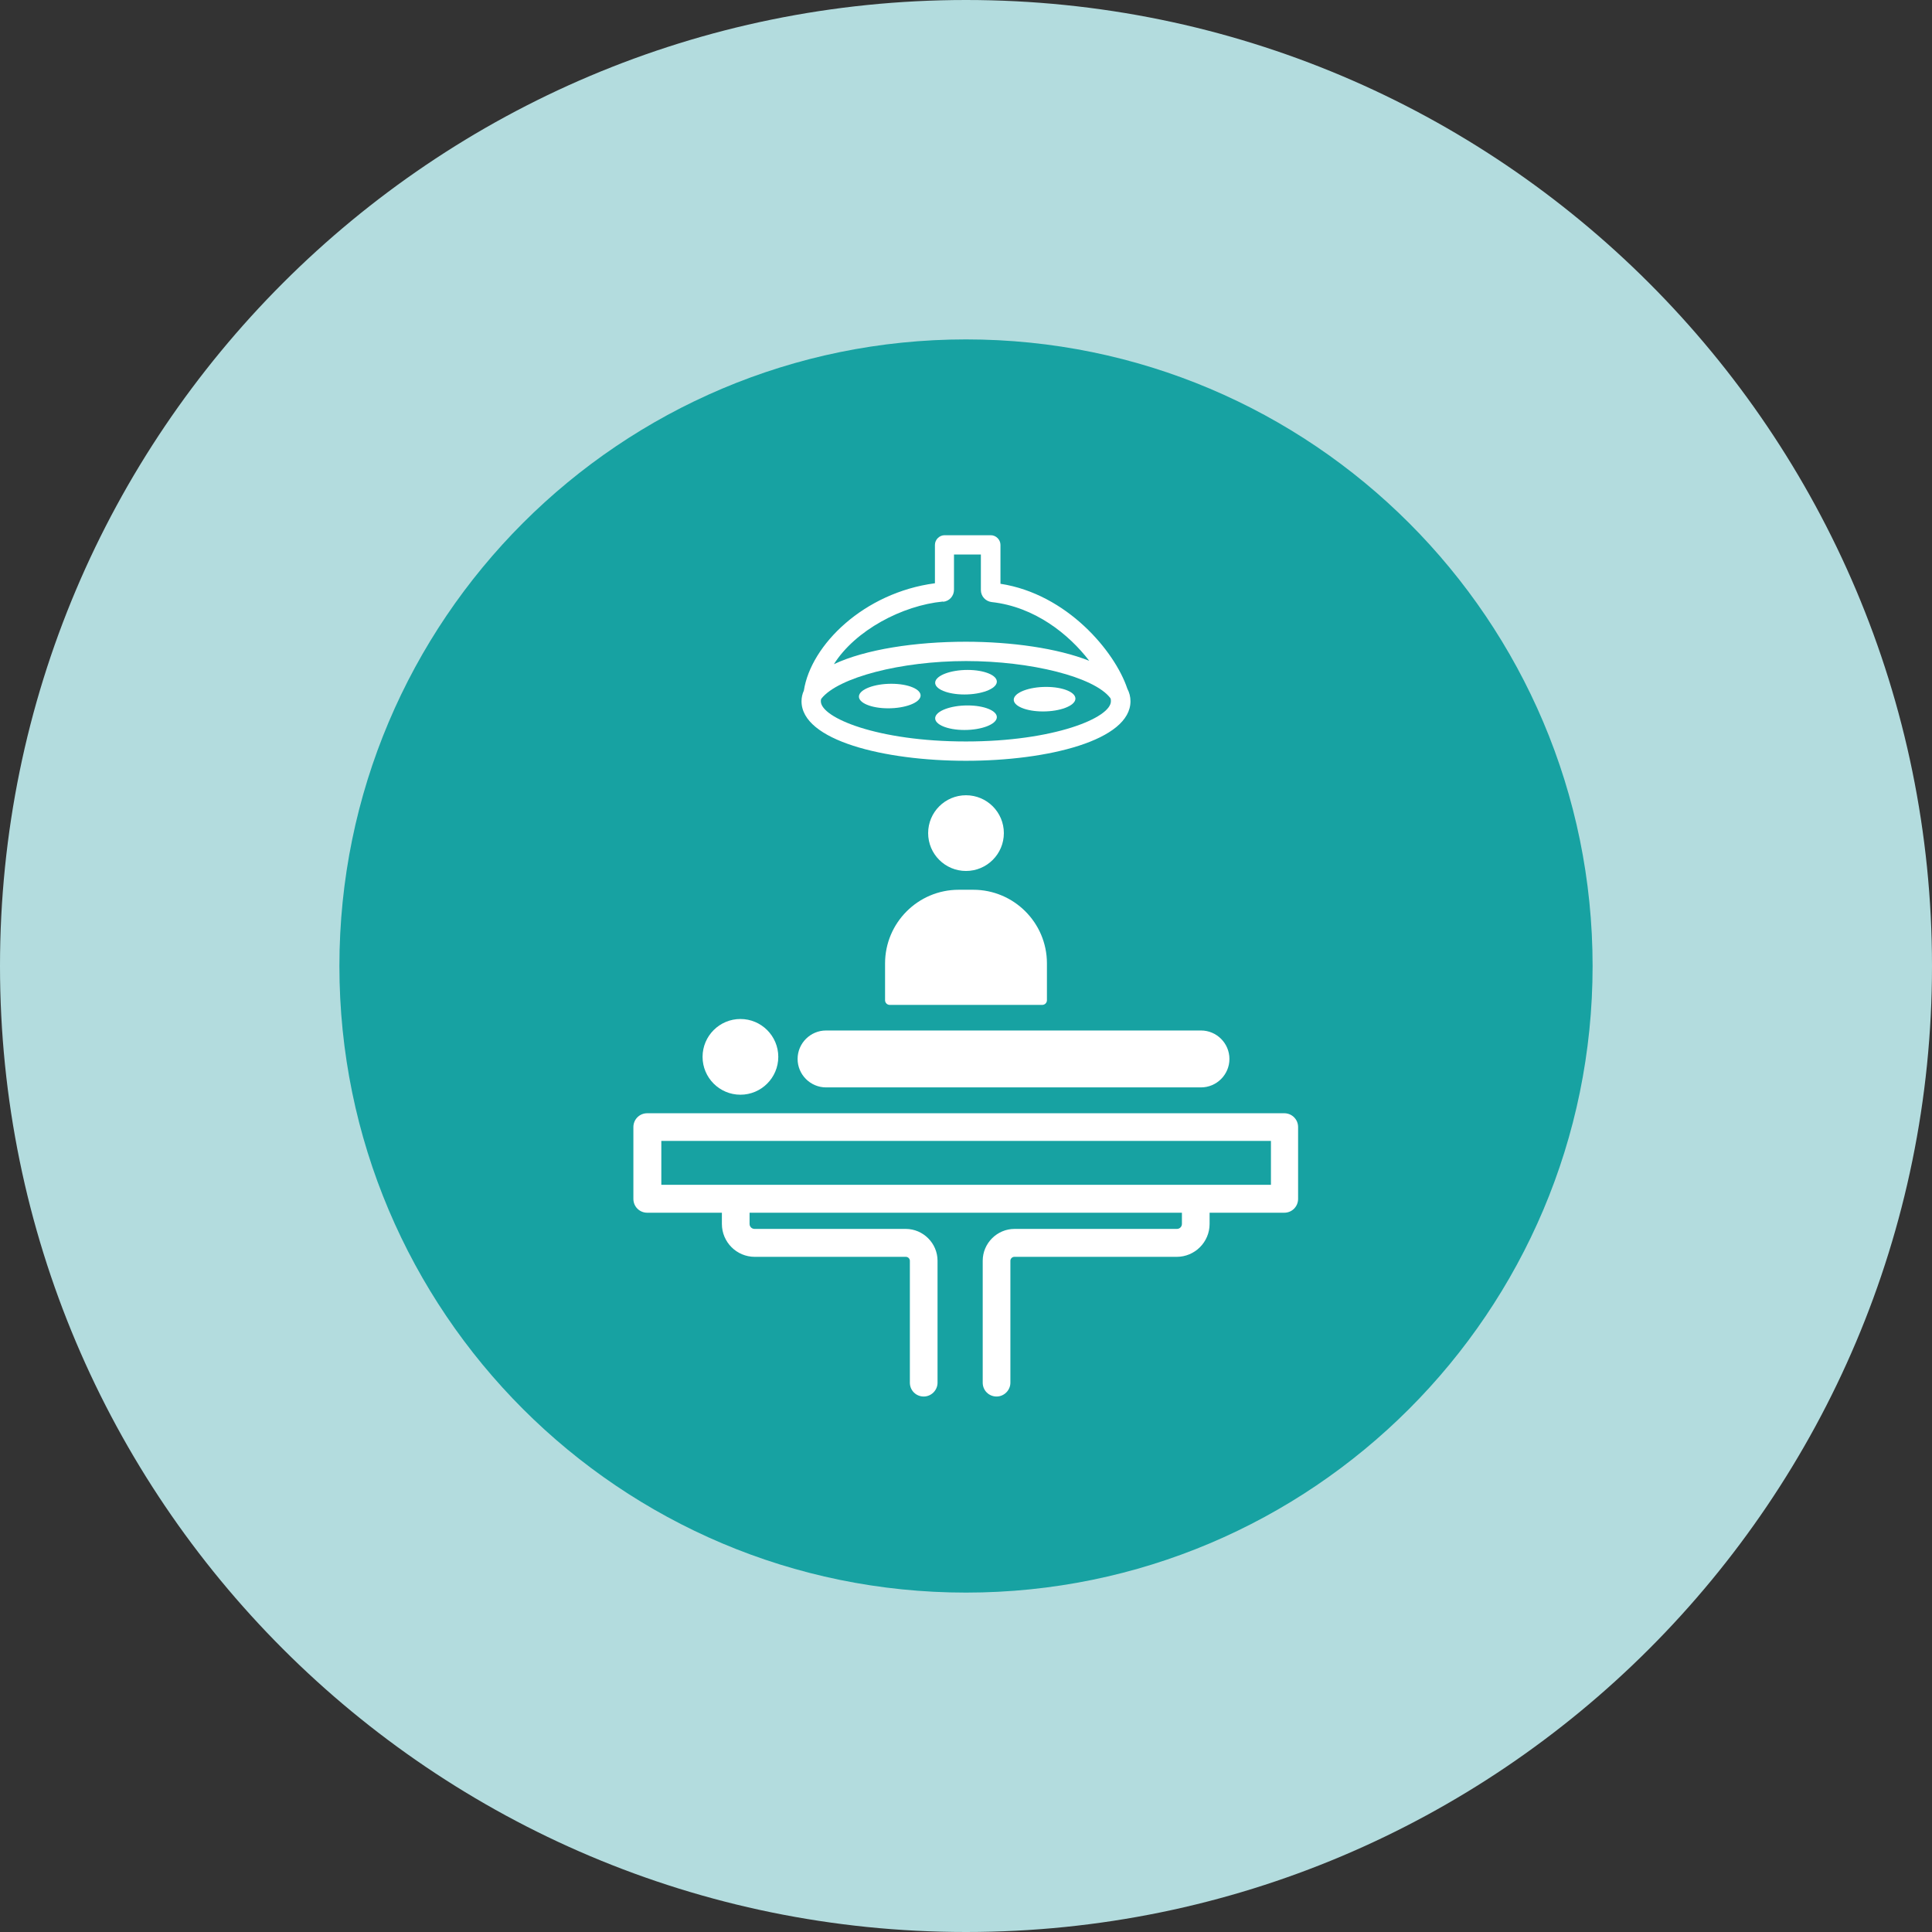
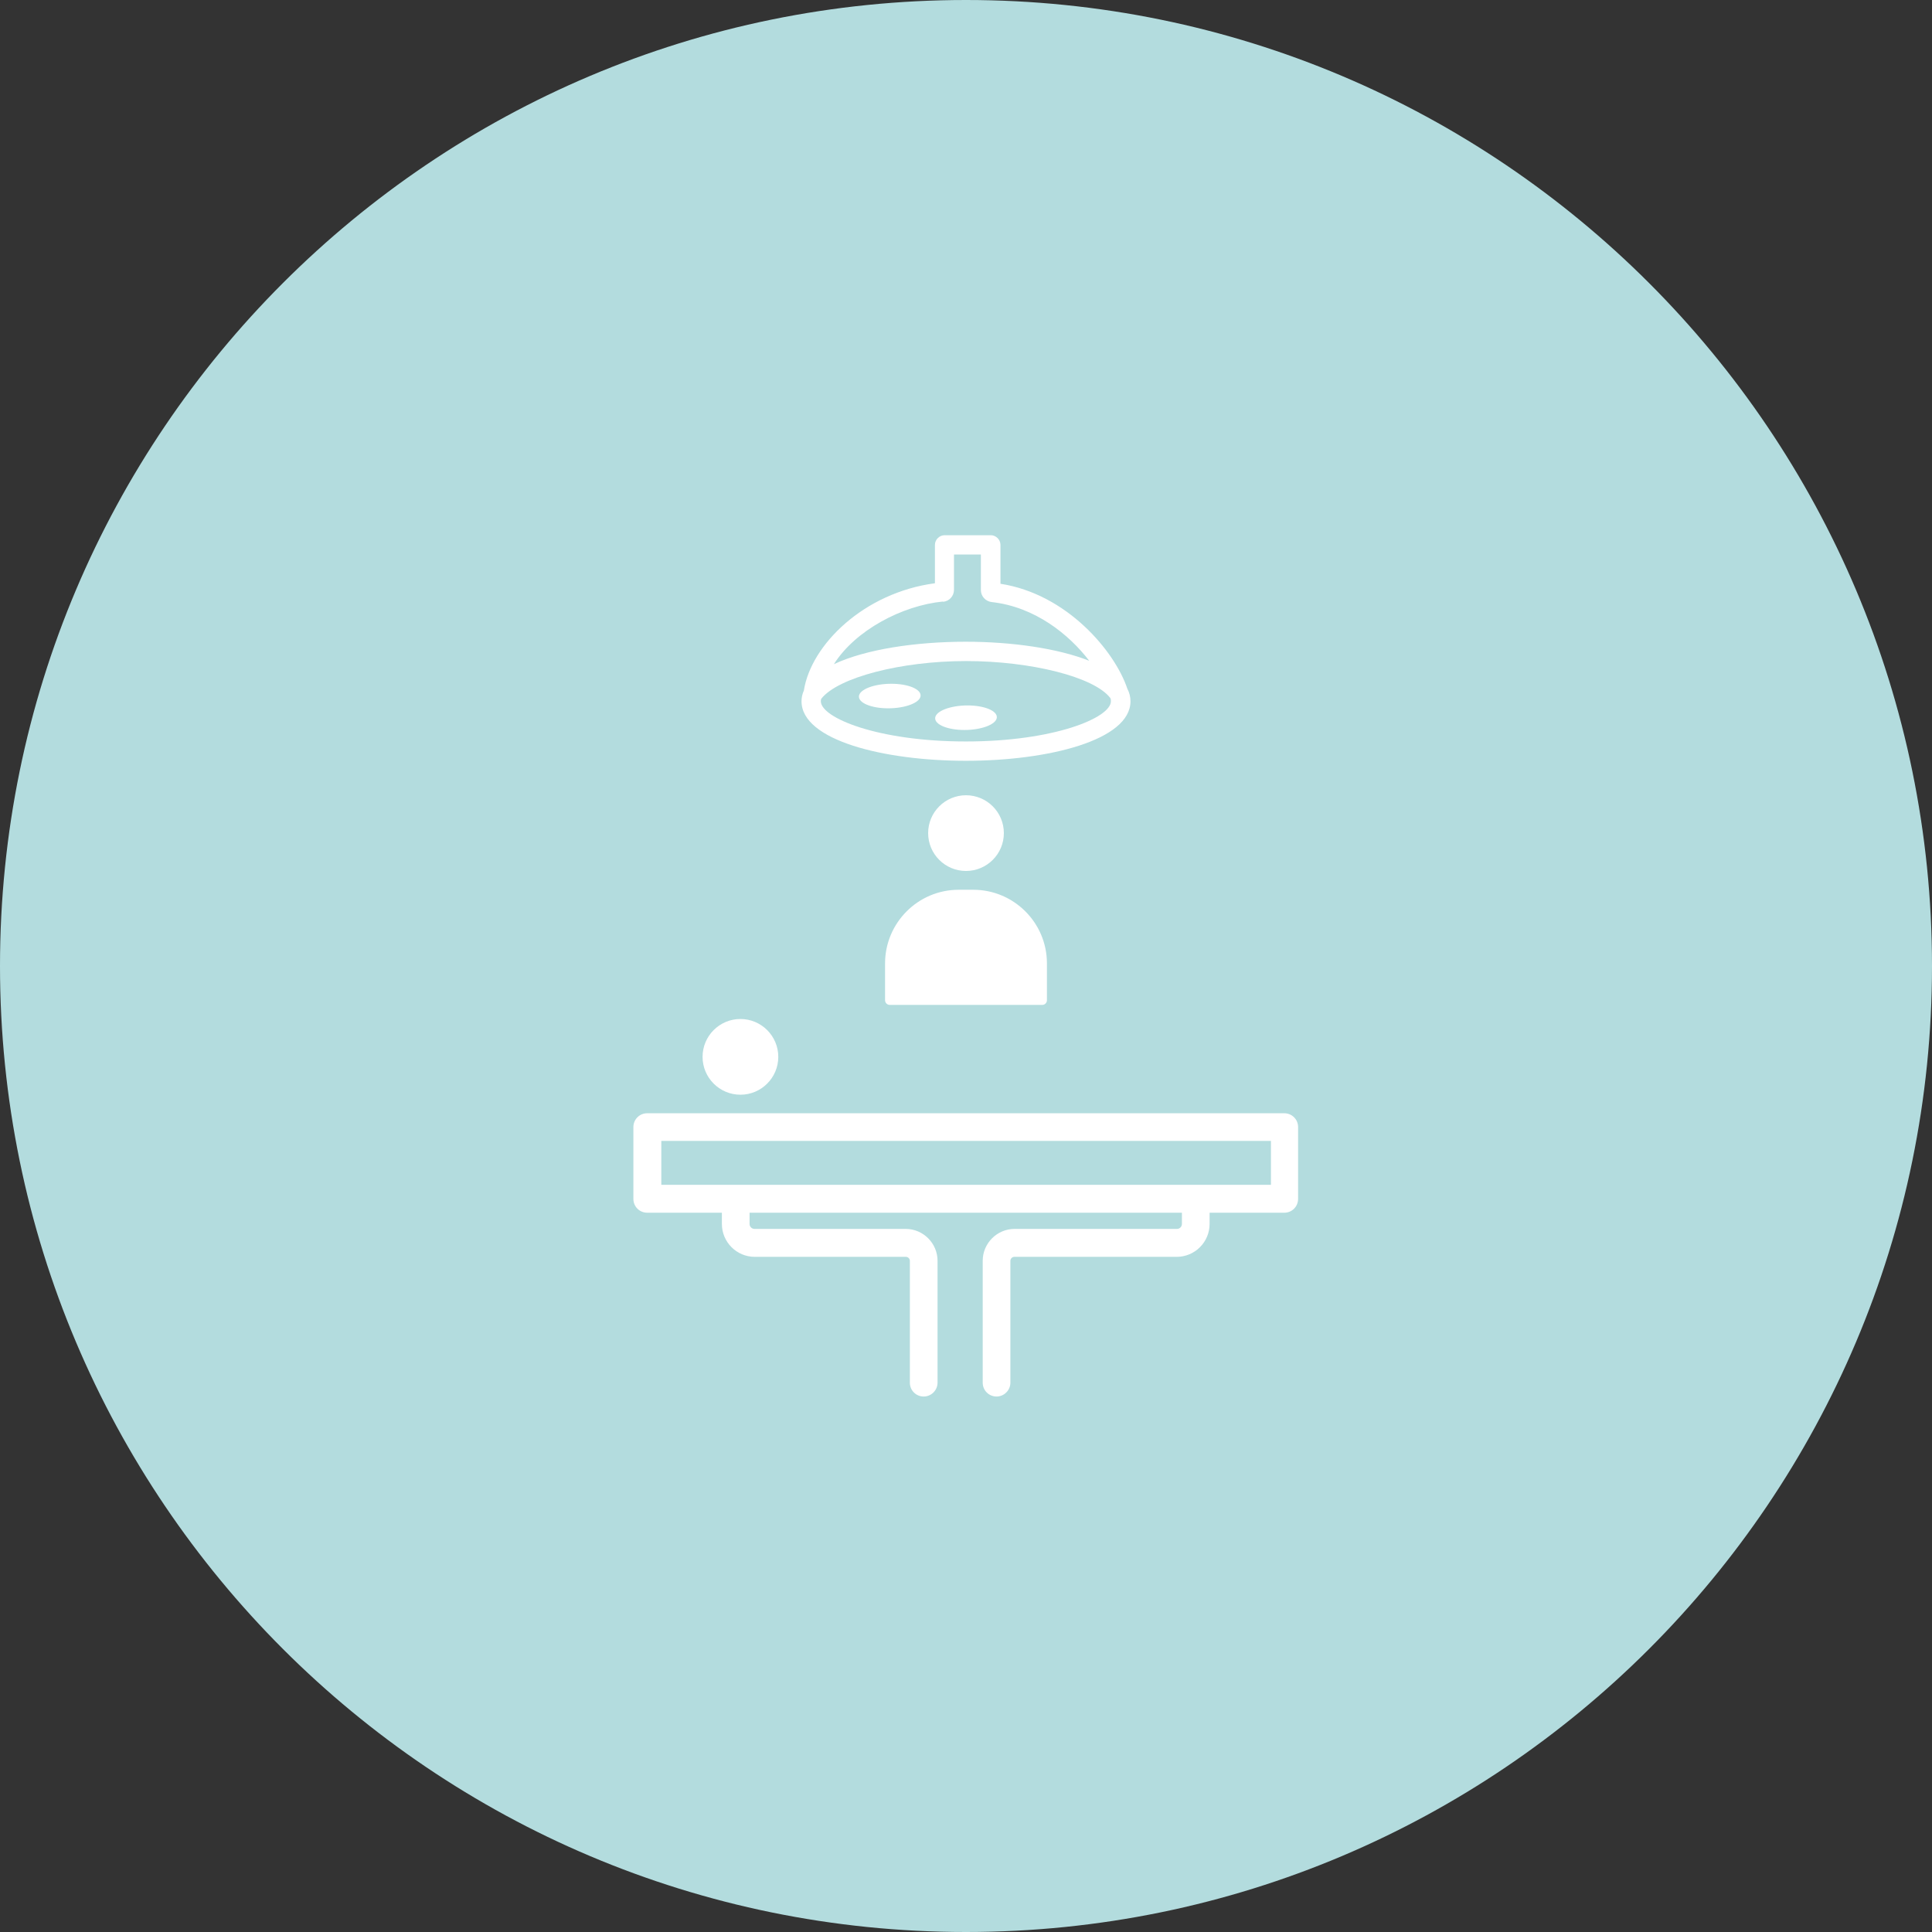
<svg xmlns="http://www.w3.org/2000/svg" id="Capa_2" data-name="Capa 2" viewBox="0 0 74 74">
  <rect x="0" y="0" width="74" height="74" fill="#333333" stroke="none" />
  <defs>
    <style>
      .cls-1 {
        fill: #b3dcde;
      }

      .cls-2 {
        fill: #fff;
      }

      .cls-3 {
        fill: #17a2a2;
      }
    </style>
  </defs>
  <g id="Capa_1-2" data-name="Capa 1">
    <g>
      <path class="cls-1" d="M37,0h0c20.43,0,37,16.57,37,37h0c0,20.43-16.57,37-37,37h0C16.57,74,0,57.43,0,37h0C0,16.57,16.57,0,37,0Z" />
-       <path class="cls-3" d="M61,37c0,13.25-10.75,24-24,24s-24-10.75-24-24,10.75-24,24-24,24,10.75,24,24Z" />
      <g>
        <g>
          <circle class="cls-2" cx="37" cy="31.91" r="1.45" />
          <path class="cls-2" d="M36.72,34.08h.56c1.55,0,2.82,1.26,2.82,2.82v1.41c0,.1-.08.18-.18.18h-5.84c-.1,0-.18-.08-.18-.18v-1.41c0-1.55,1.26-2.82,2.82-2.82Z" />
        </g>
        <g>
          <g>
            <path class="cls-2" d="M49.21,42.64h-24.42c-.3,0-.53.24-.53.53v2.75c0,.3.24.53.53.53h2.86v.43c0,.69.56,1.26,1.26,1.26h5.79c.08,0,.15.07.15.15v4.67c0,.3.24.53.53.53s.53-.24.53-.53v-4.67c0-.67-.55-1.22-1.22-1.22h-5.79c-.1,0-.19-.08-.19-.19v-.43h16.56v.43c0,.1-.08.19-.19.19h-6.22c-.67,0-1.22.55-1.22,1.22v4.67c0,.3.24.53.53.53s.53-.24.53-.53v-4.67c0-.08.07-.15.15-.15h6.22c.69,0,1.26-.56,1.26-1.26v-.43h2.86c.3,0,.53-.24.53-.53v-2.75c0-.3-.24-.53-.53-.53ZM48.68,45.38h-23.35v-1.68h23.35v1.68Z" />
-             <path class="cls-2" d="M31.64,41.65h14.36c.6,0,1.09-.49,1.09-1.09s-.49-1.09-1.09-1.09h-14.36c-.6,0-1.09.49-1.09,1.09s.49,1.09,1.09,1.09Z" />
            <path class="cls-2" d="M28.36,41.93c.8,0,1.45-.65,1.45-1.45s-.65-1.45-1.45-1.45c-.8,0-1.45.65-1.45,1.45s.65,1.45,1.45,1.45Z" />
            <path class="cls-2" d="M37,29.14c3.13,0,6.3-.78,6.3-2.28,0-.17-.04-.33-.12-.48-.48-1.44-2.32-3.63-4.86-4.02v-1.49c0-.2-.17-.37-.37-.37h-1.77c-.2,0-.37.17-.37.37v1.47c-2.72.36-4.75,2.36-5.02,4.11-.06.13-.09.27-.09.41,0,1.5,3.17,2.28,6.3,2.28ZM37,28.4c-3.39,0-5.56-.91-5.56-1.54,0-.03,0-.06.02-.1.64-.81,3.05-1.44,5.54-1.44s4.92.61,5.53,1.42c.02.04.02.08.02.12,0,.63-2.17,1.54-5.56,1.54ZM36.12,23.05c.24-.02.42-.22.42-.46v-1.35h1.03v1.36c0,.24.18.43.41.46,1.65.18,2.96,1.23,3.74,2.25-1.21-.48-2.98-.73-4.73-.73-1.92,0-3.84.29-5.05.86.82-1.3,2.62-2.25,4.18-2.4Z" />
          </g>
          <path class="cls-2" d="M34.14,26.19c.65,0,1.15.21,1.12.47-.03.26-.59.47-1.24.47-.65,0-1.15-.21-1.12-.47.03-.26.59-.47,1.24-.47Z" />
-           <path class="cls-2" d="M40.07,26.31c.65,0,1.15.21,1.12.47-.03.26-.59.47-1.24.47-.65,0-1.15-.21-1.12-.47.03-.26.59-.47,1.24-.47Z" />
-           <path class="cls-2" d="M37.06,25.66c.65,0,1.15.21,1.12.47-.03.26-.59.47-1.24.47-.65,0-1.15-.21-1.12-.47.03-.26.59-.47,1.24-.47Z" />
          <path class="cls-2" d="M37.06,27.02c.65,0,1.15.21,1.12.47-.03.26-.59.47-1.24.47-.65,0-1.15-.21-1.12-.47.03-.26.59-.47,1.24-.47Z" />
        </g>
      </g>
    </g>
  </g>
</svg>